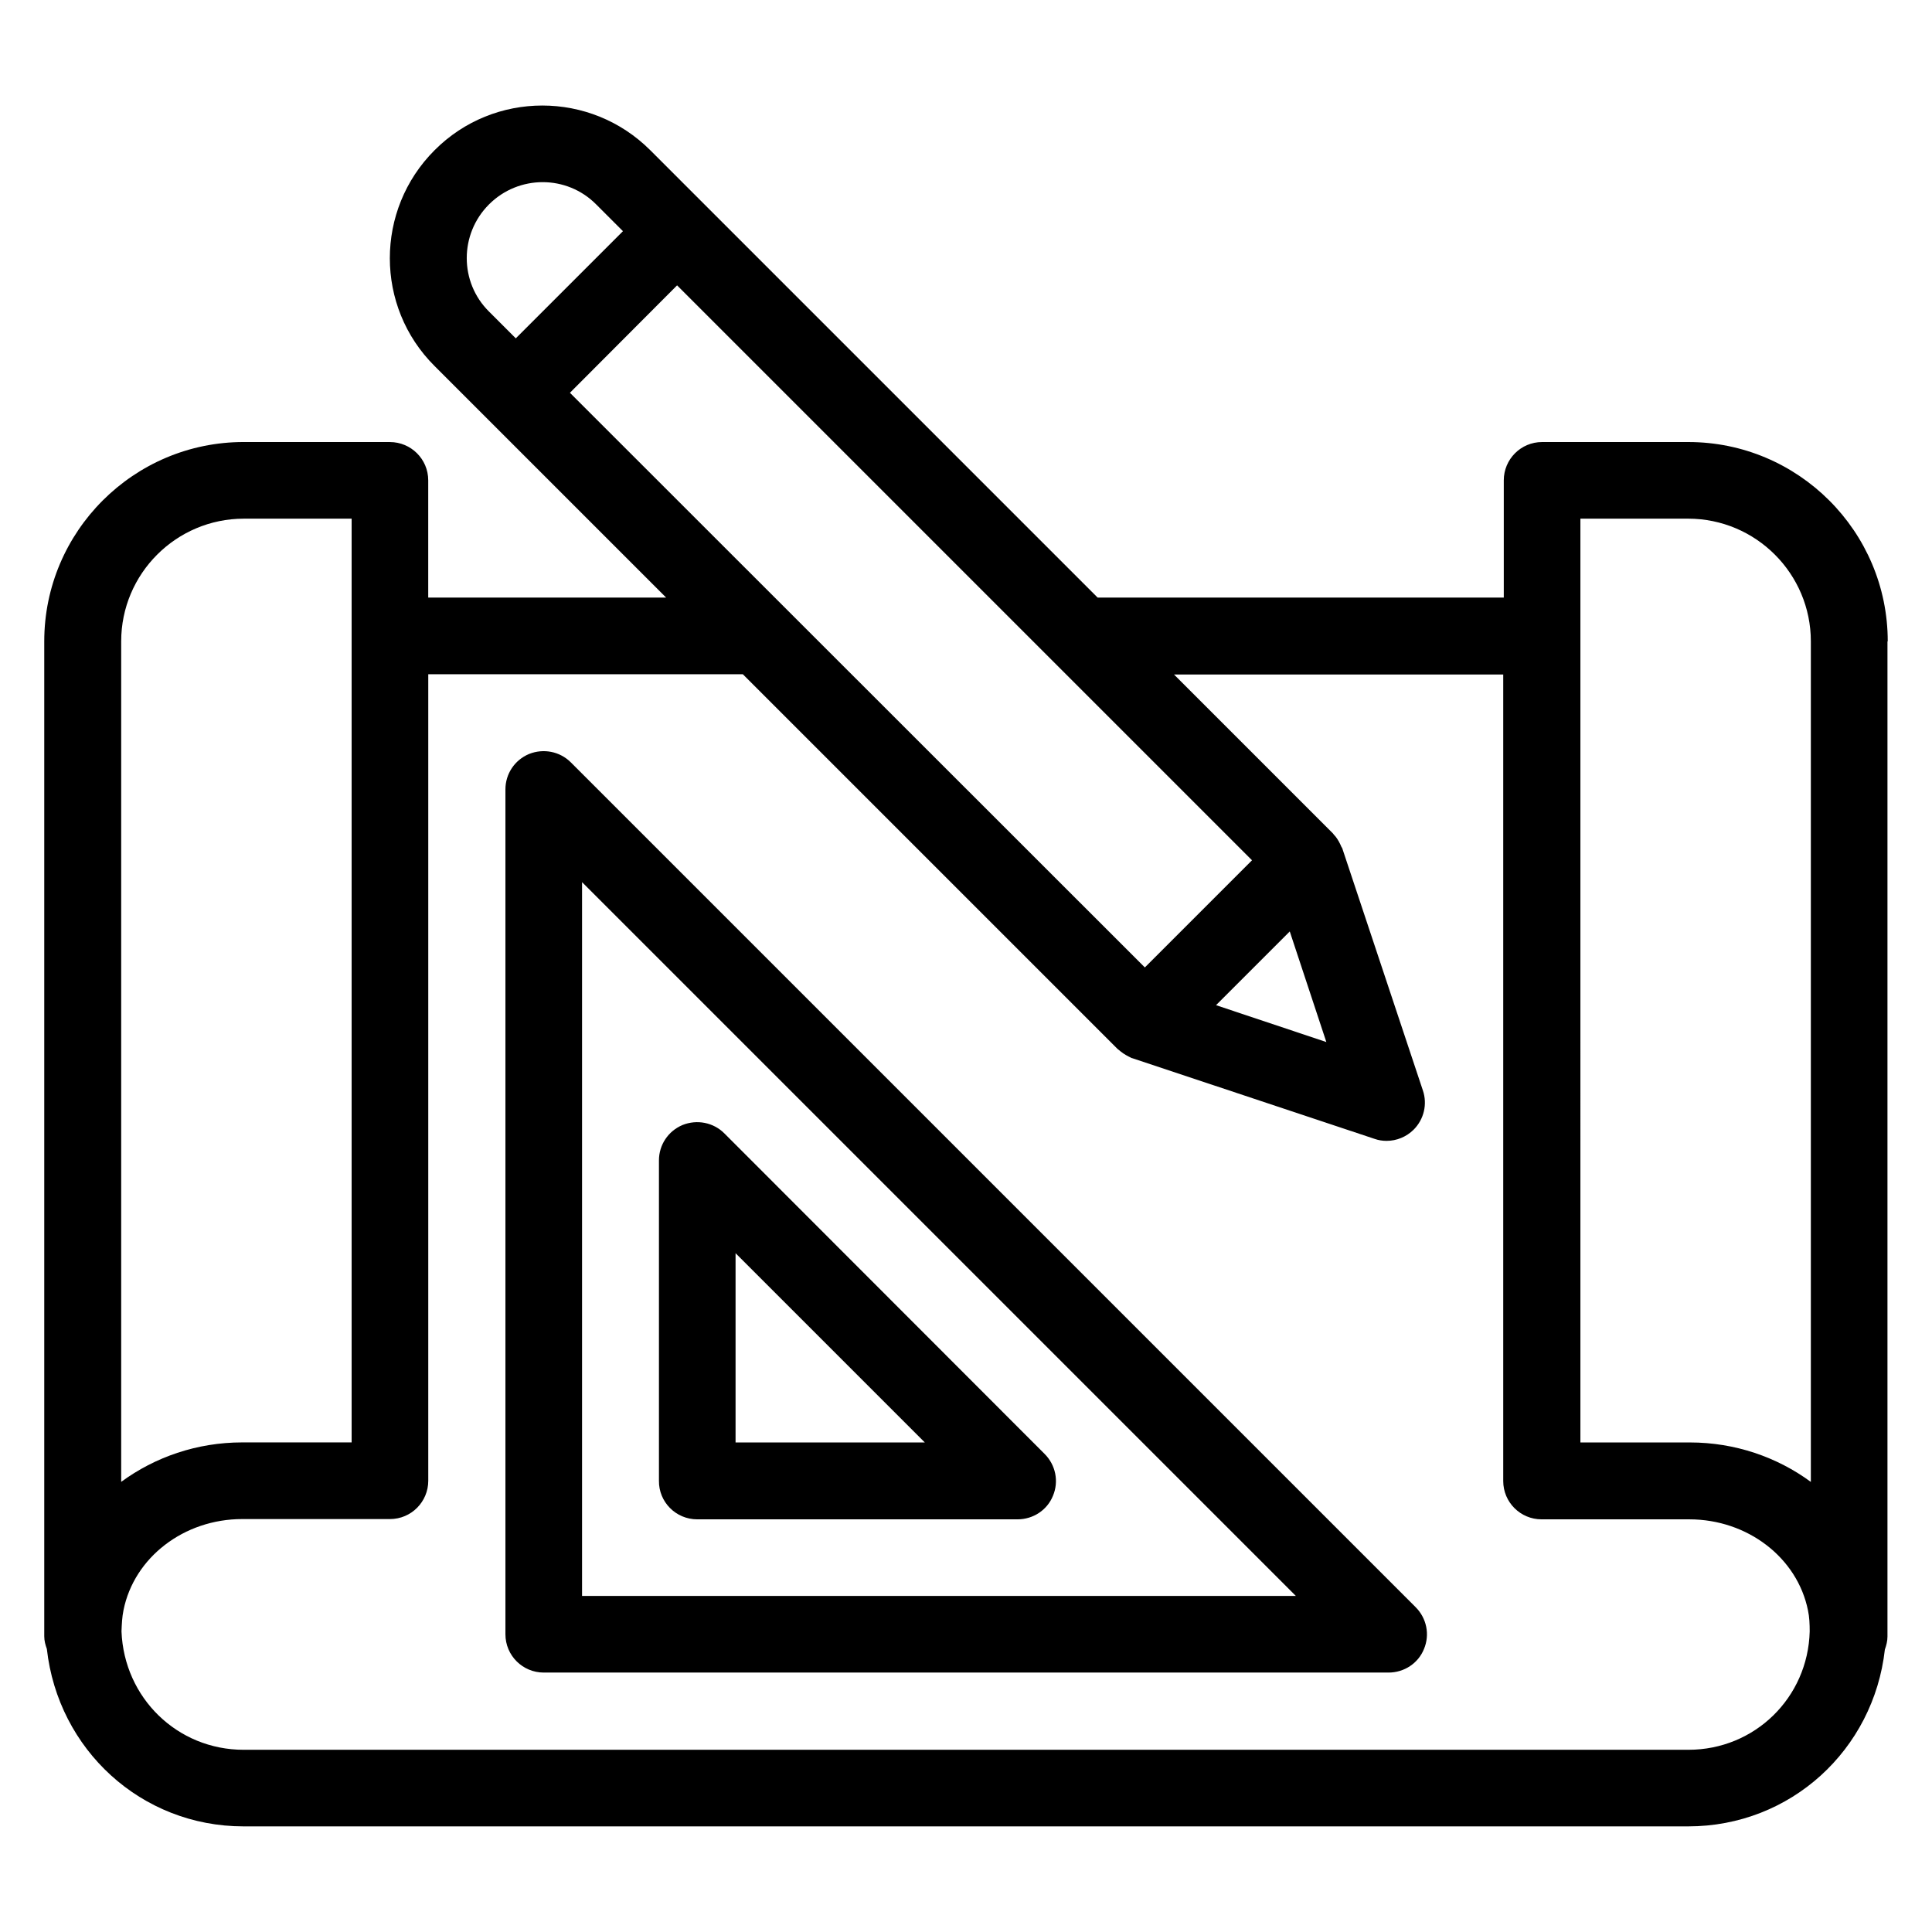
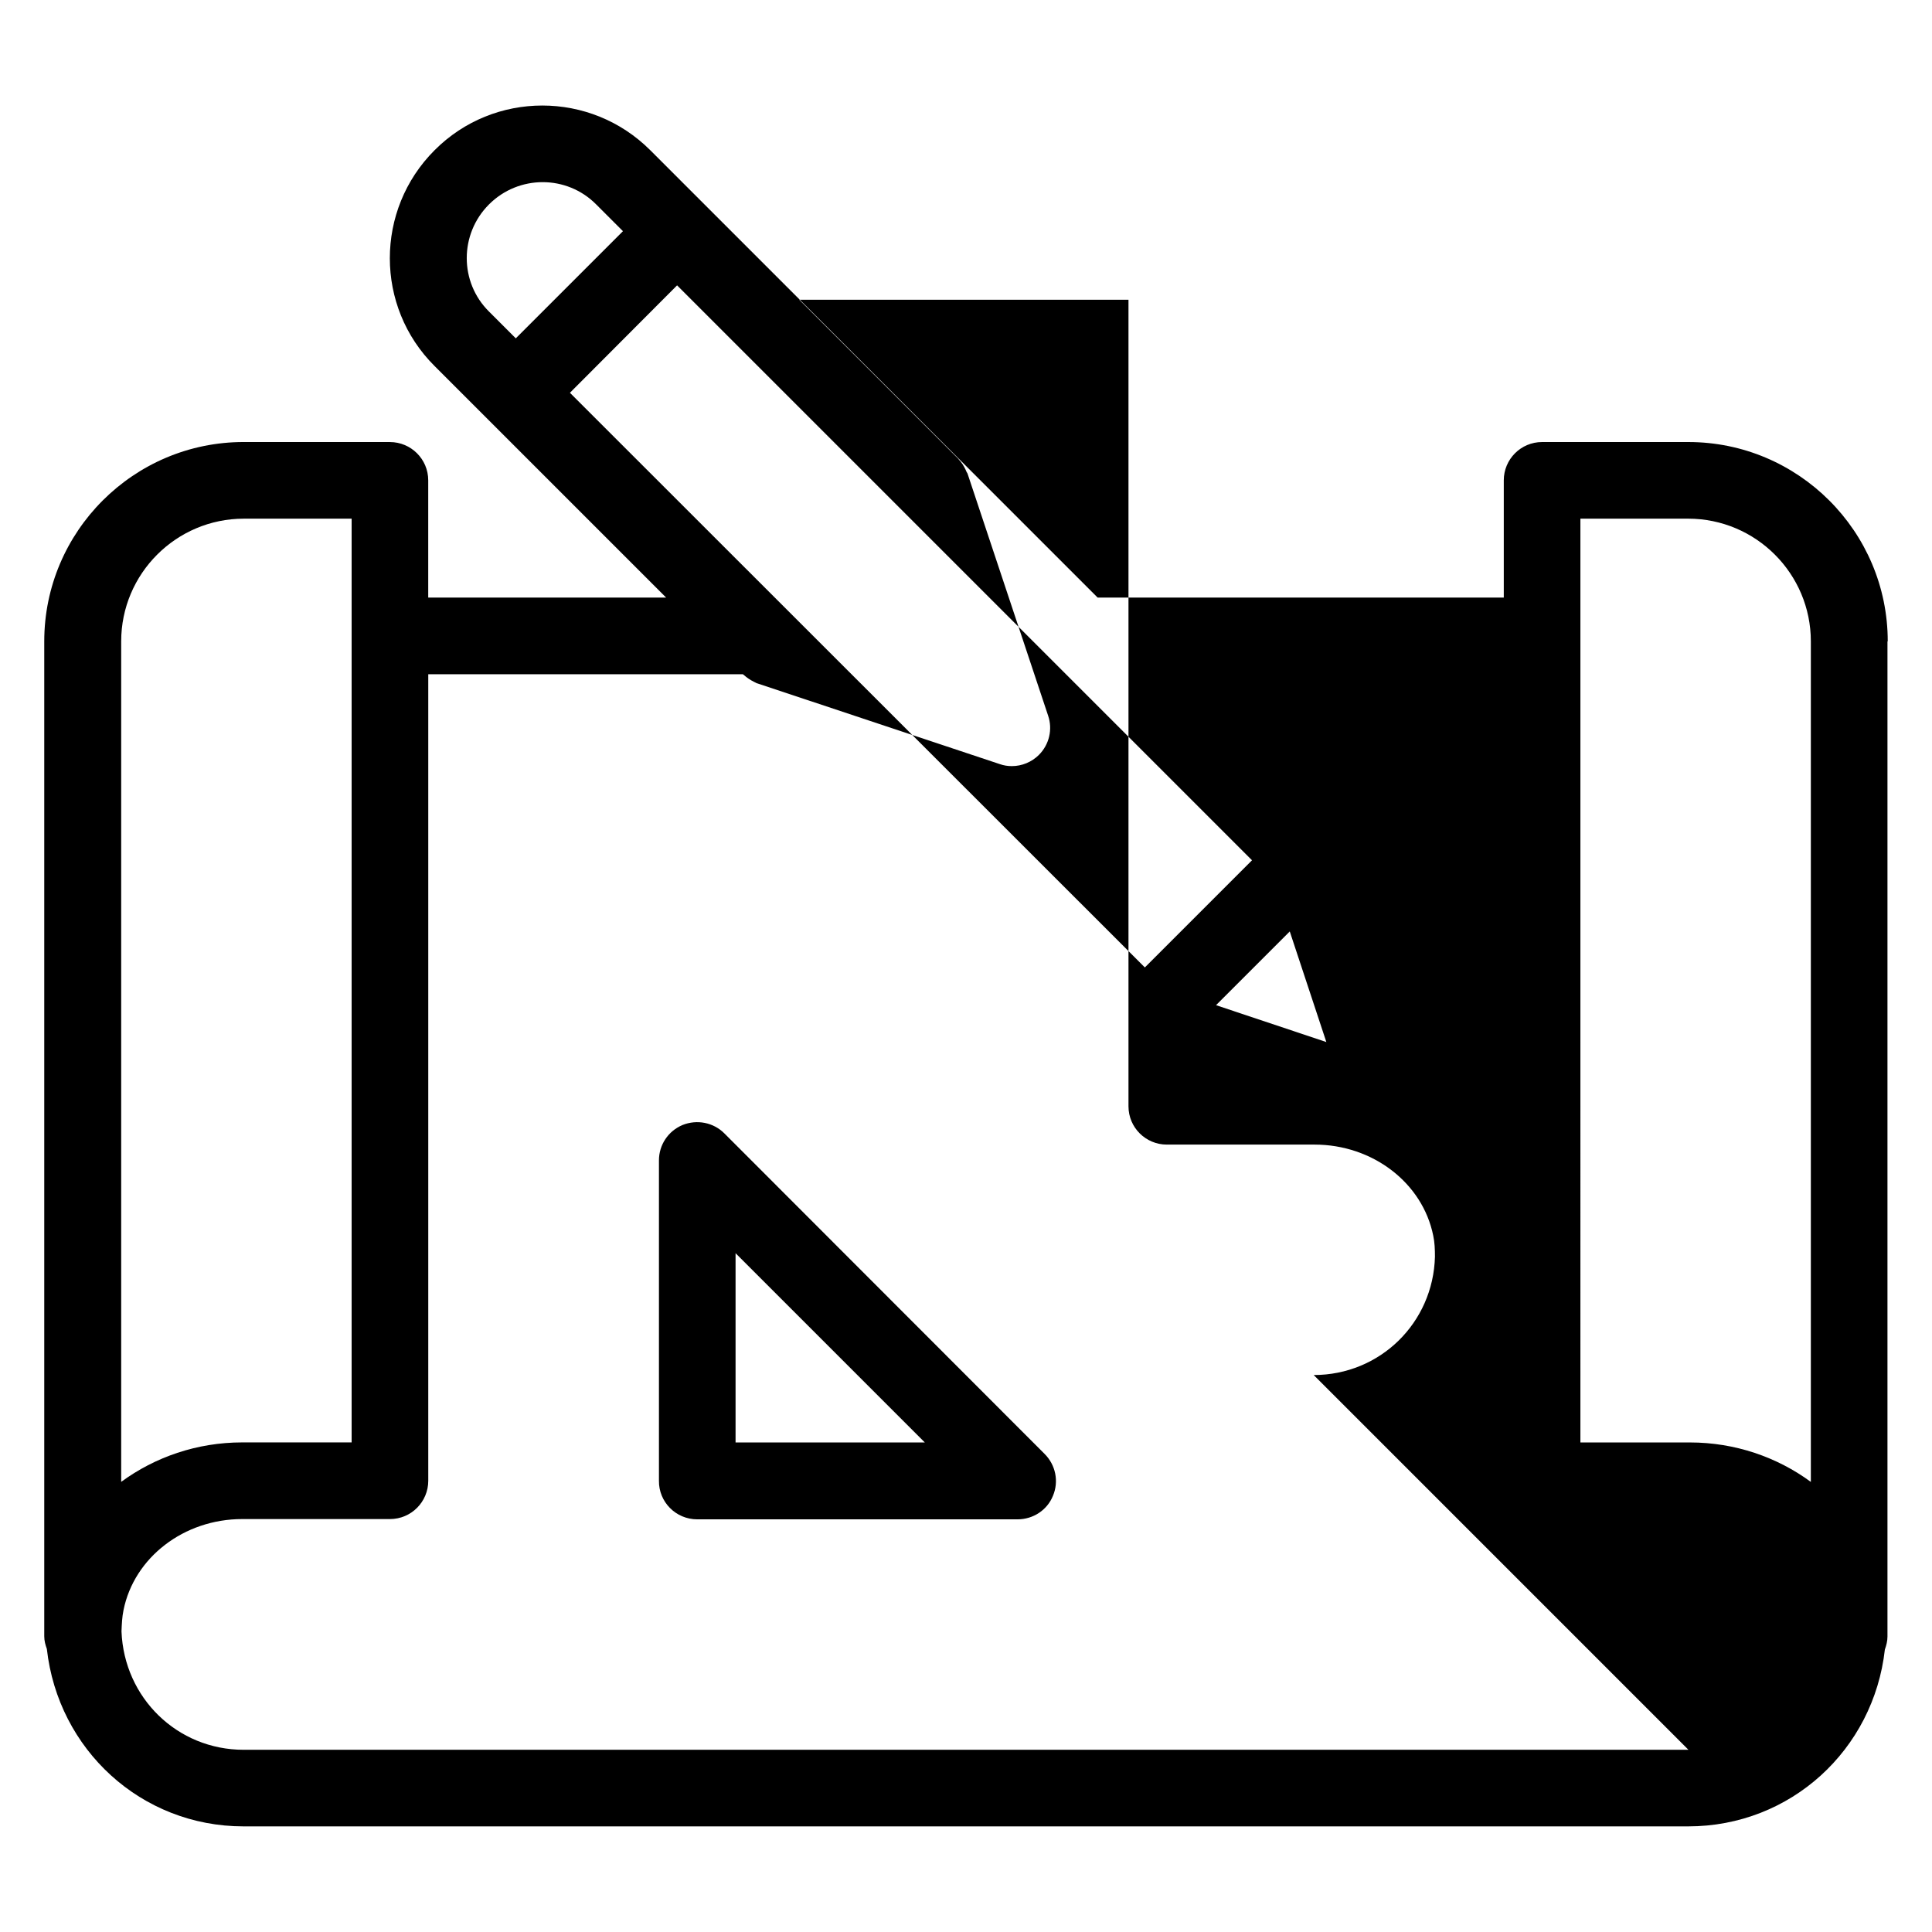
<svg xmlns="http://www.w3.org/2000/svg" fill="#000000" width="800px" height="800px" version="1.1" viewBox="144 144 512 512">
  <g>
-     <path d="m644.27 313.97c0-29.16-23.738-52.824-52.824-52.824h-38.777c-5.648 0-10.152 4.582-10.152 10.152v31.066l-107.63 0.004-118.55-118.55c-15.801-15.801-41.449-15.801-57.176 0-15.801 15.801-15.801 41.449 0 57.176l61.375 61.375h-63.051v-31.066c0-5.648-4.582-10.152-10.152-10.152l-38.781-0.008c-29.082 0-52.824 23.664-52.824 52.824v263.66c0 1.223 0.305 2.289 0.688 3.359 2.977 26.641 24.961 47.023 52.137 47.023h382.82c27.176 0 49.16-20.305 52.137-46.871 0.383-1.07 0.688-2.215 0.688-3.434v-263.74zm-81.449-32.52h28.551c17.938 0 32.52 14.578 32.52 32.52v222.75c-8.93-6.566-20.074-10.457-32.062-10.457h-29.008zm-289.23-83.281c7.863-7.863 20.609-7.863 28.398 0l7.098 7.098-28.398 28.398-7.098-7.098c-7.863-7.785-7.863-20.535 0-28.398zm49.844 21.453 152.36 152.36-28.398 28.398-152.36-152.29zm172.06 200.53-29.234-9.77 19.539-19.539zm-319.38-106.18c0-17.938 14.578-32.52 32.52-32.52h28.551v244.8h-29.008c-11.984 0-23.129 3.894-32.062 10.457zm415.34 293.74h-382.89c-17.559 0-31.68-13.742-32.367-31.375 0.078-1.91 0.152-3.816 0.535-5.648 2.824-13.969 16.031-24.121 31.449-24.121h39.16c5.648 0 10.152-4.582 10.152-10.152v-213.74h83.359l99.312 99.312c0.078 0.078 0.23 0.152 0.305 0.23 0.762 0.688 1.68 1.297 2.594 1.754 0.23 0.078 0.383 0.23 0.609 0.305 0.152 0.078 0.23 0.152 0.383 0.152l64.199 21.375c1.07 0.383 2.137 0.535 3.207 0.535 2.672 0 5.266-1.07 7.176-2.977 2.75-2.75 3.664-6.793 2.441-10.383l-21.375-64.199c-0.078-0.152-0.152-0.23-0.23-0.383-0.078-0.23-0.23-0.457-0.305-0.688-0.457-0.918-0.992-1.832-1.68-2.519-0.078-0.078-0.152-0.23-0.23-0.305l-42.137-42.137h87.25v213.74c0 5.648 4.582 10.152 10.152 10.152h39.16c15.418 0 28.625 10.152 31.449 24.121 0.383 1.754 0.457 3.664 0.457 5.574-0.453 17.559-14.574 31.375-32.133 31.375z" />
-     <path d="m295.27 346.03c-2.902-2.902-7.25-3.742-11.07-2.215-3.816 1.602-6.258 5.266-6.258 9.391v223.89c0 5.648 4.582 10.152 10.152 10.152h223.89c4.121 0 7.863-2.441 9.391-6.258 1.602-3.816 0.688-8.168-2.215-11.07zm2.981 220.91v-189.16l189.16 189.16z" />
+     <path d="m644.27 313.97c0-29.16-23.738-52.824-52.824-52.824h-38.777c-5.648 0-10.152 4.582-10.152 10.152v31.066l-107.63 0.004-118.55-118.55c-15.801-15.801-41.449-15.801-57.176 0-15.801 15.801-15.801 41.449 0 57.176l61.375 61.375h-63.051v-31.066c0-5.648-4.582-10.152-10.152-10.152l-38.781-0.008c-29.082 0-52.824 23.664-52.824 52.824v263.66c0 1.223 0.305 2.289 0.688 3.359 2.977 26.641 24.961 47.023 52.137 47.023h382.82c27.176 0 49.16-20.305 52.137-46.871 0.383-1.07 0.688-2.215 0.688-3.434v-263.74zm-81.449-32.52h28.551c17.938 0 32.52 14.578 32.52 32.52v222.75c-8.93-6.566-20.074-10.457-32.062-10.457h-29.008zm-289.23-83.281c7.863-7.863 20.609-7.863 28.398 0l7.098 7.098-28.398 28.398-7.098-7.098c-7.863-7.785-7.863-20.535 0-28.398zm49.844 21.453 152.36 152.36-28.398 28.398-152.36-152.29zm172.06 200.53-29.234-9.77 19.539-19.539zm-319.38-106.18c0-17.938 14.578-32.52 32.52-32.52h28.551v244.8h-29.008c-11.984 0-23.129 3.894-32.062 10.457zm415.34 293.74h-382.89c-17.559 0-31.68-13.742-32.367-31.375 0.078-1.91 0.152-3.816 0.535-5.648 2.824-13.969 16.031-24.121 31.449-24.121h39.16c5.648 0 10.152-4.582 10.152-10.152v-213.74h83.359c0.078 0.078 0.23 0.152 0.305 0.23 0.762 0.688 1.68 1.297 2.594 1.754 0.23 0.078 0.383 0.23 0.609 0.305 0.152 0.078 0.23 0.152 0.383 0.152l64.199 21.375c1.07 0.383 2.137 0.535 3.207 0.535 2.672 0 5.266-1.07 7.176-2.977 2.75-2.75 3.664-6.793 2.441-10.383l-21.375-64.199c-0.078-0.152-0.152-0.23-0.23-0.383-0.078-0.23-0.23-0.457-0.305-0.688-0.457-0.918-0.992-1.832-1.68-2.519-0.078-0.078-0.152-0.23-0.23-0.305l-42.137-42.137h87.25v213.74c0 5.648 4.582 10.152 10.152 10.152h39.16c15.418 0 28.625 10.152 31.449 24.121 0.383 1.754 0.457 3.664 0.457 5.574-0.453 17.559-14.574 31.375-32.133 31.375z" />
    <path d="m328.78 546.64h84.883c4.121 0 7.863-2.441 9.391-6.258 1.602-3.816 0.688-8.168-2.215-11.07l-84.883-84.961c-2.902-2.902-7.25-3.742-11.07-2.215-3.816 1.602-6.258 5.266-6.258 9.391v84.883c-0.074 5.652 4.504 10.23 10.152 10.23zm10.152-70.531 50.152 50.152h-50.152z" />
  </g>
</svg>